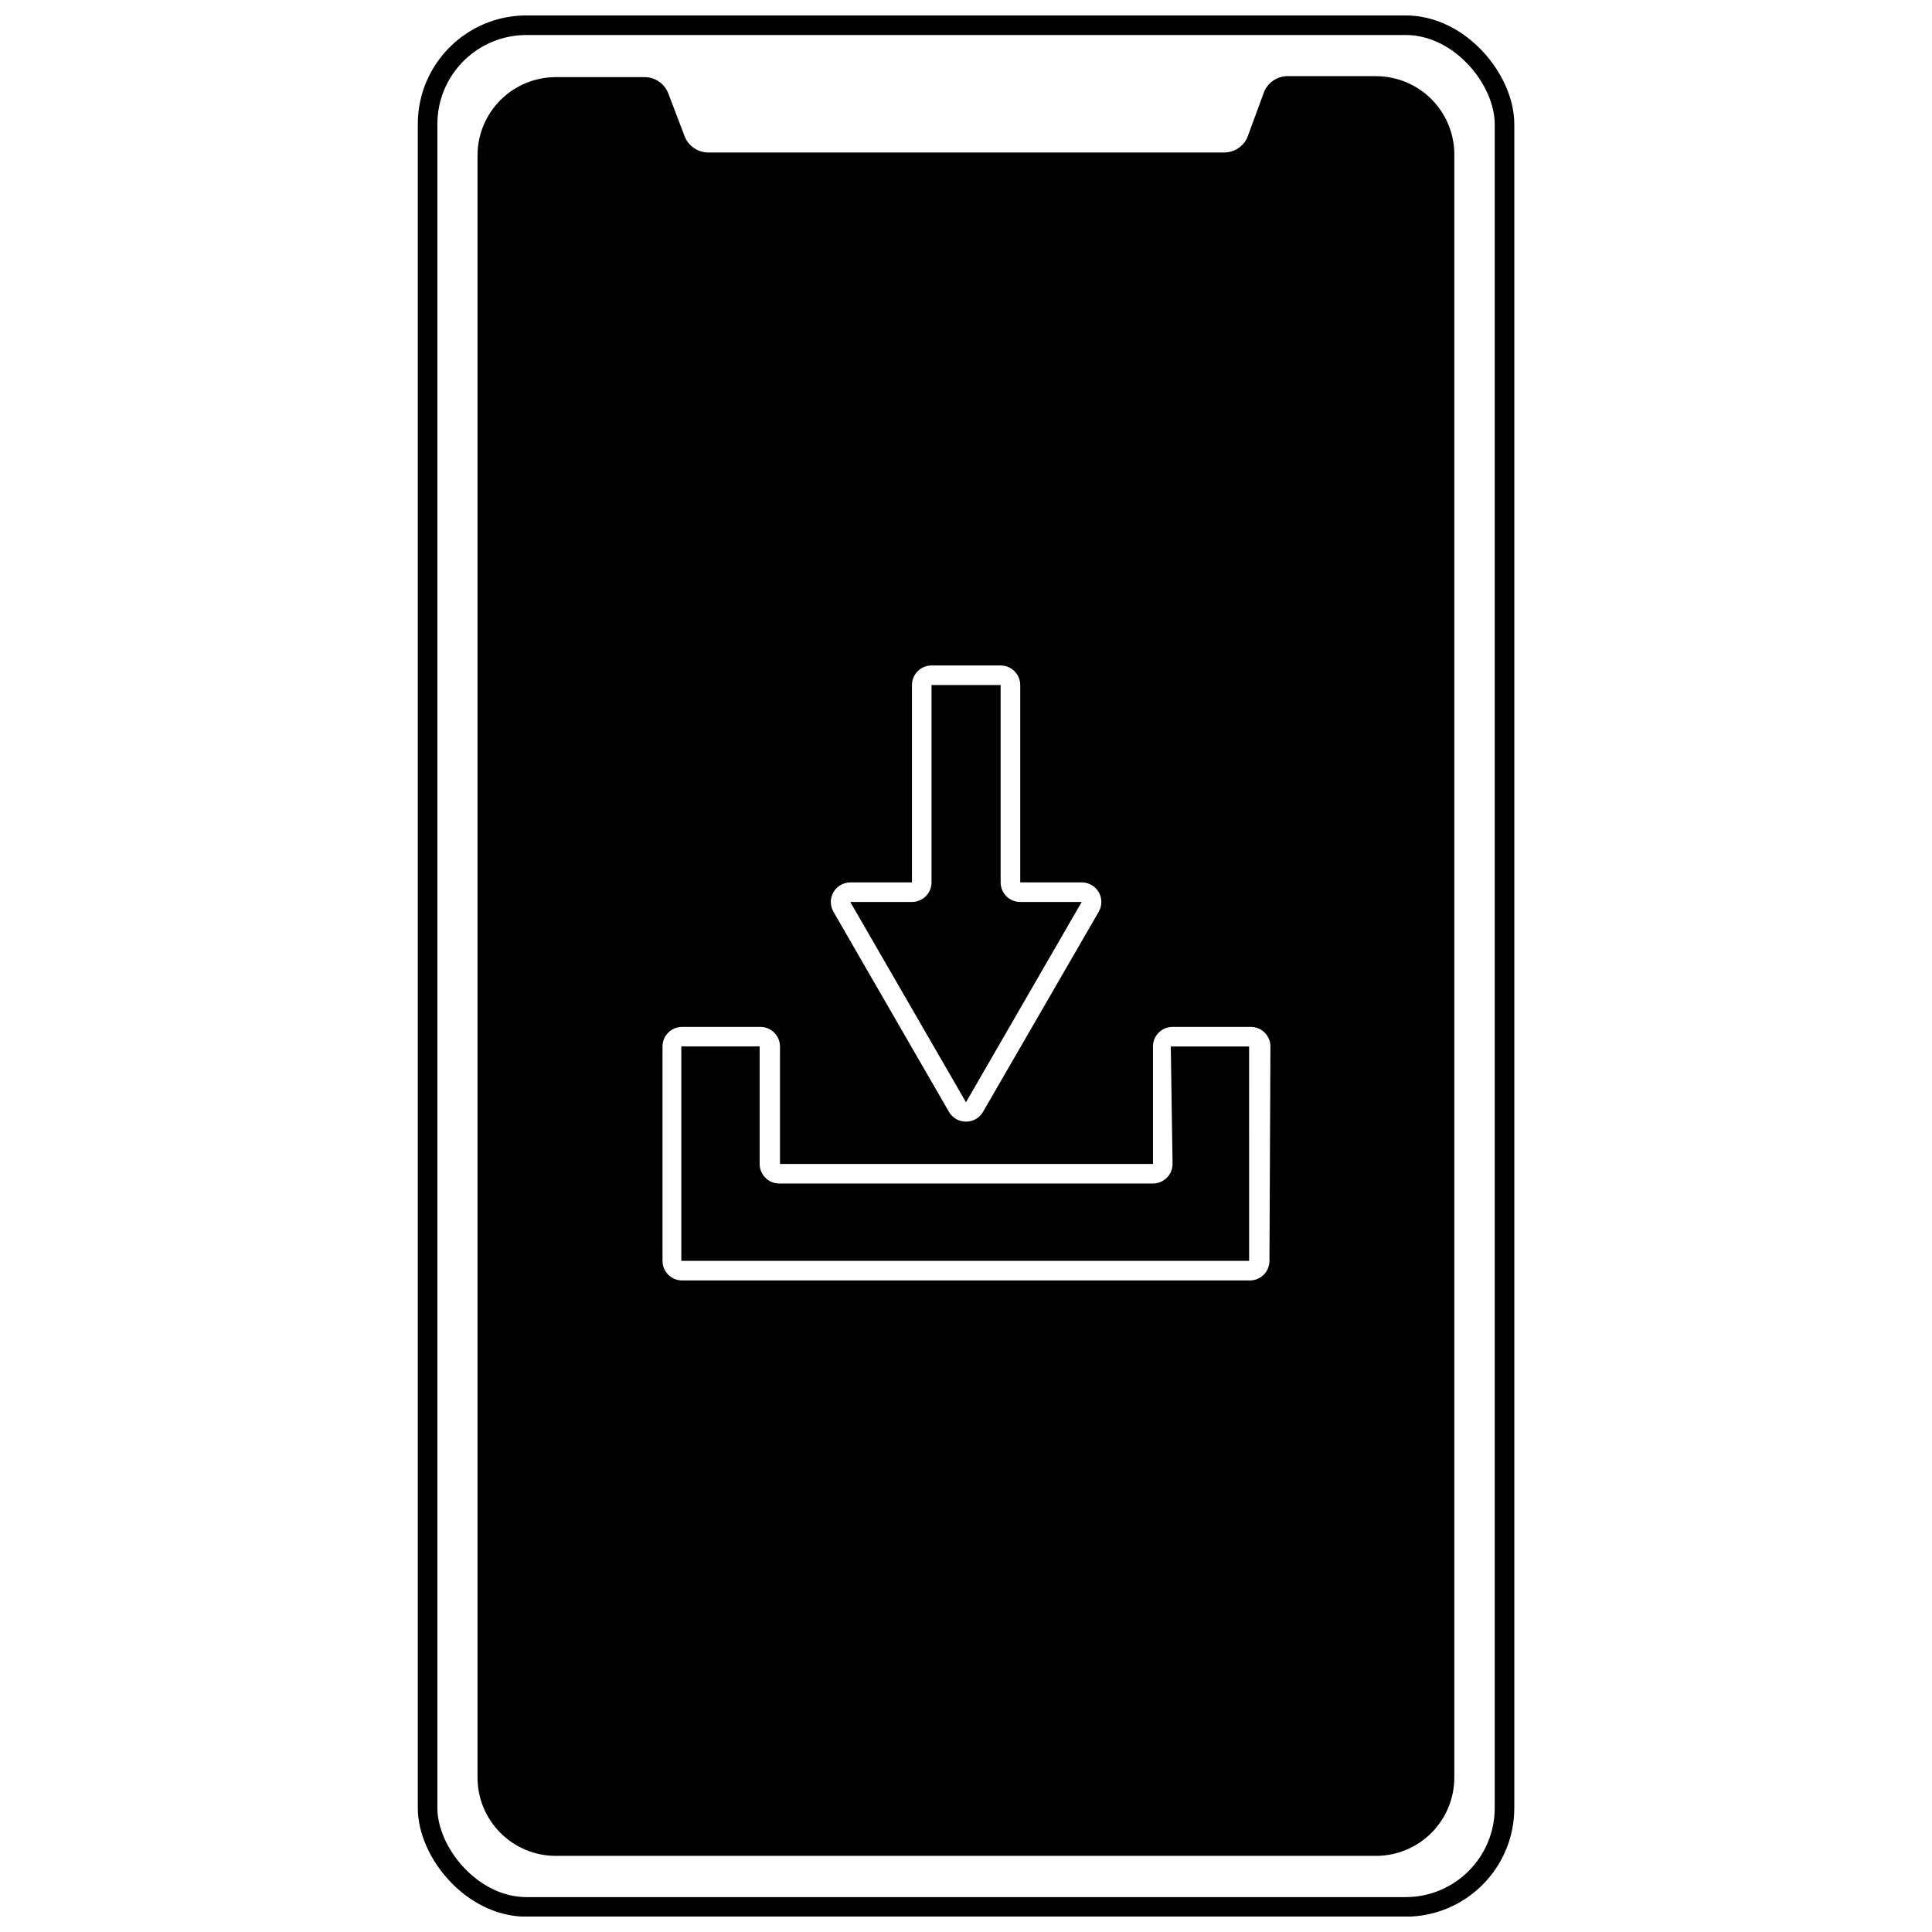
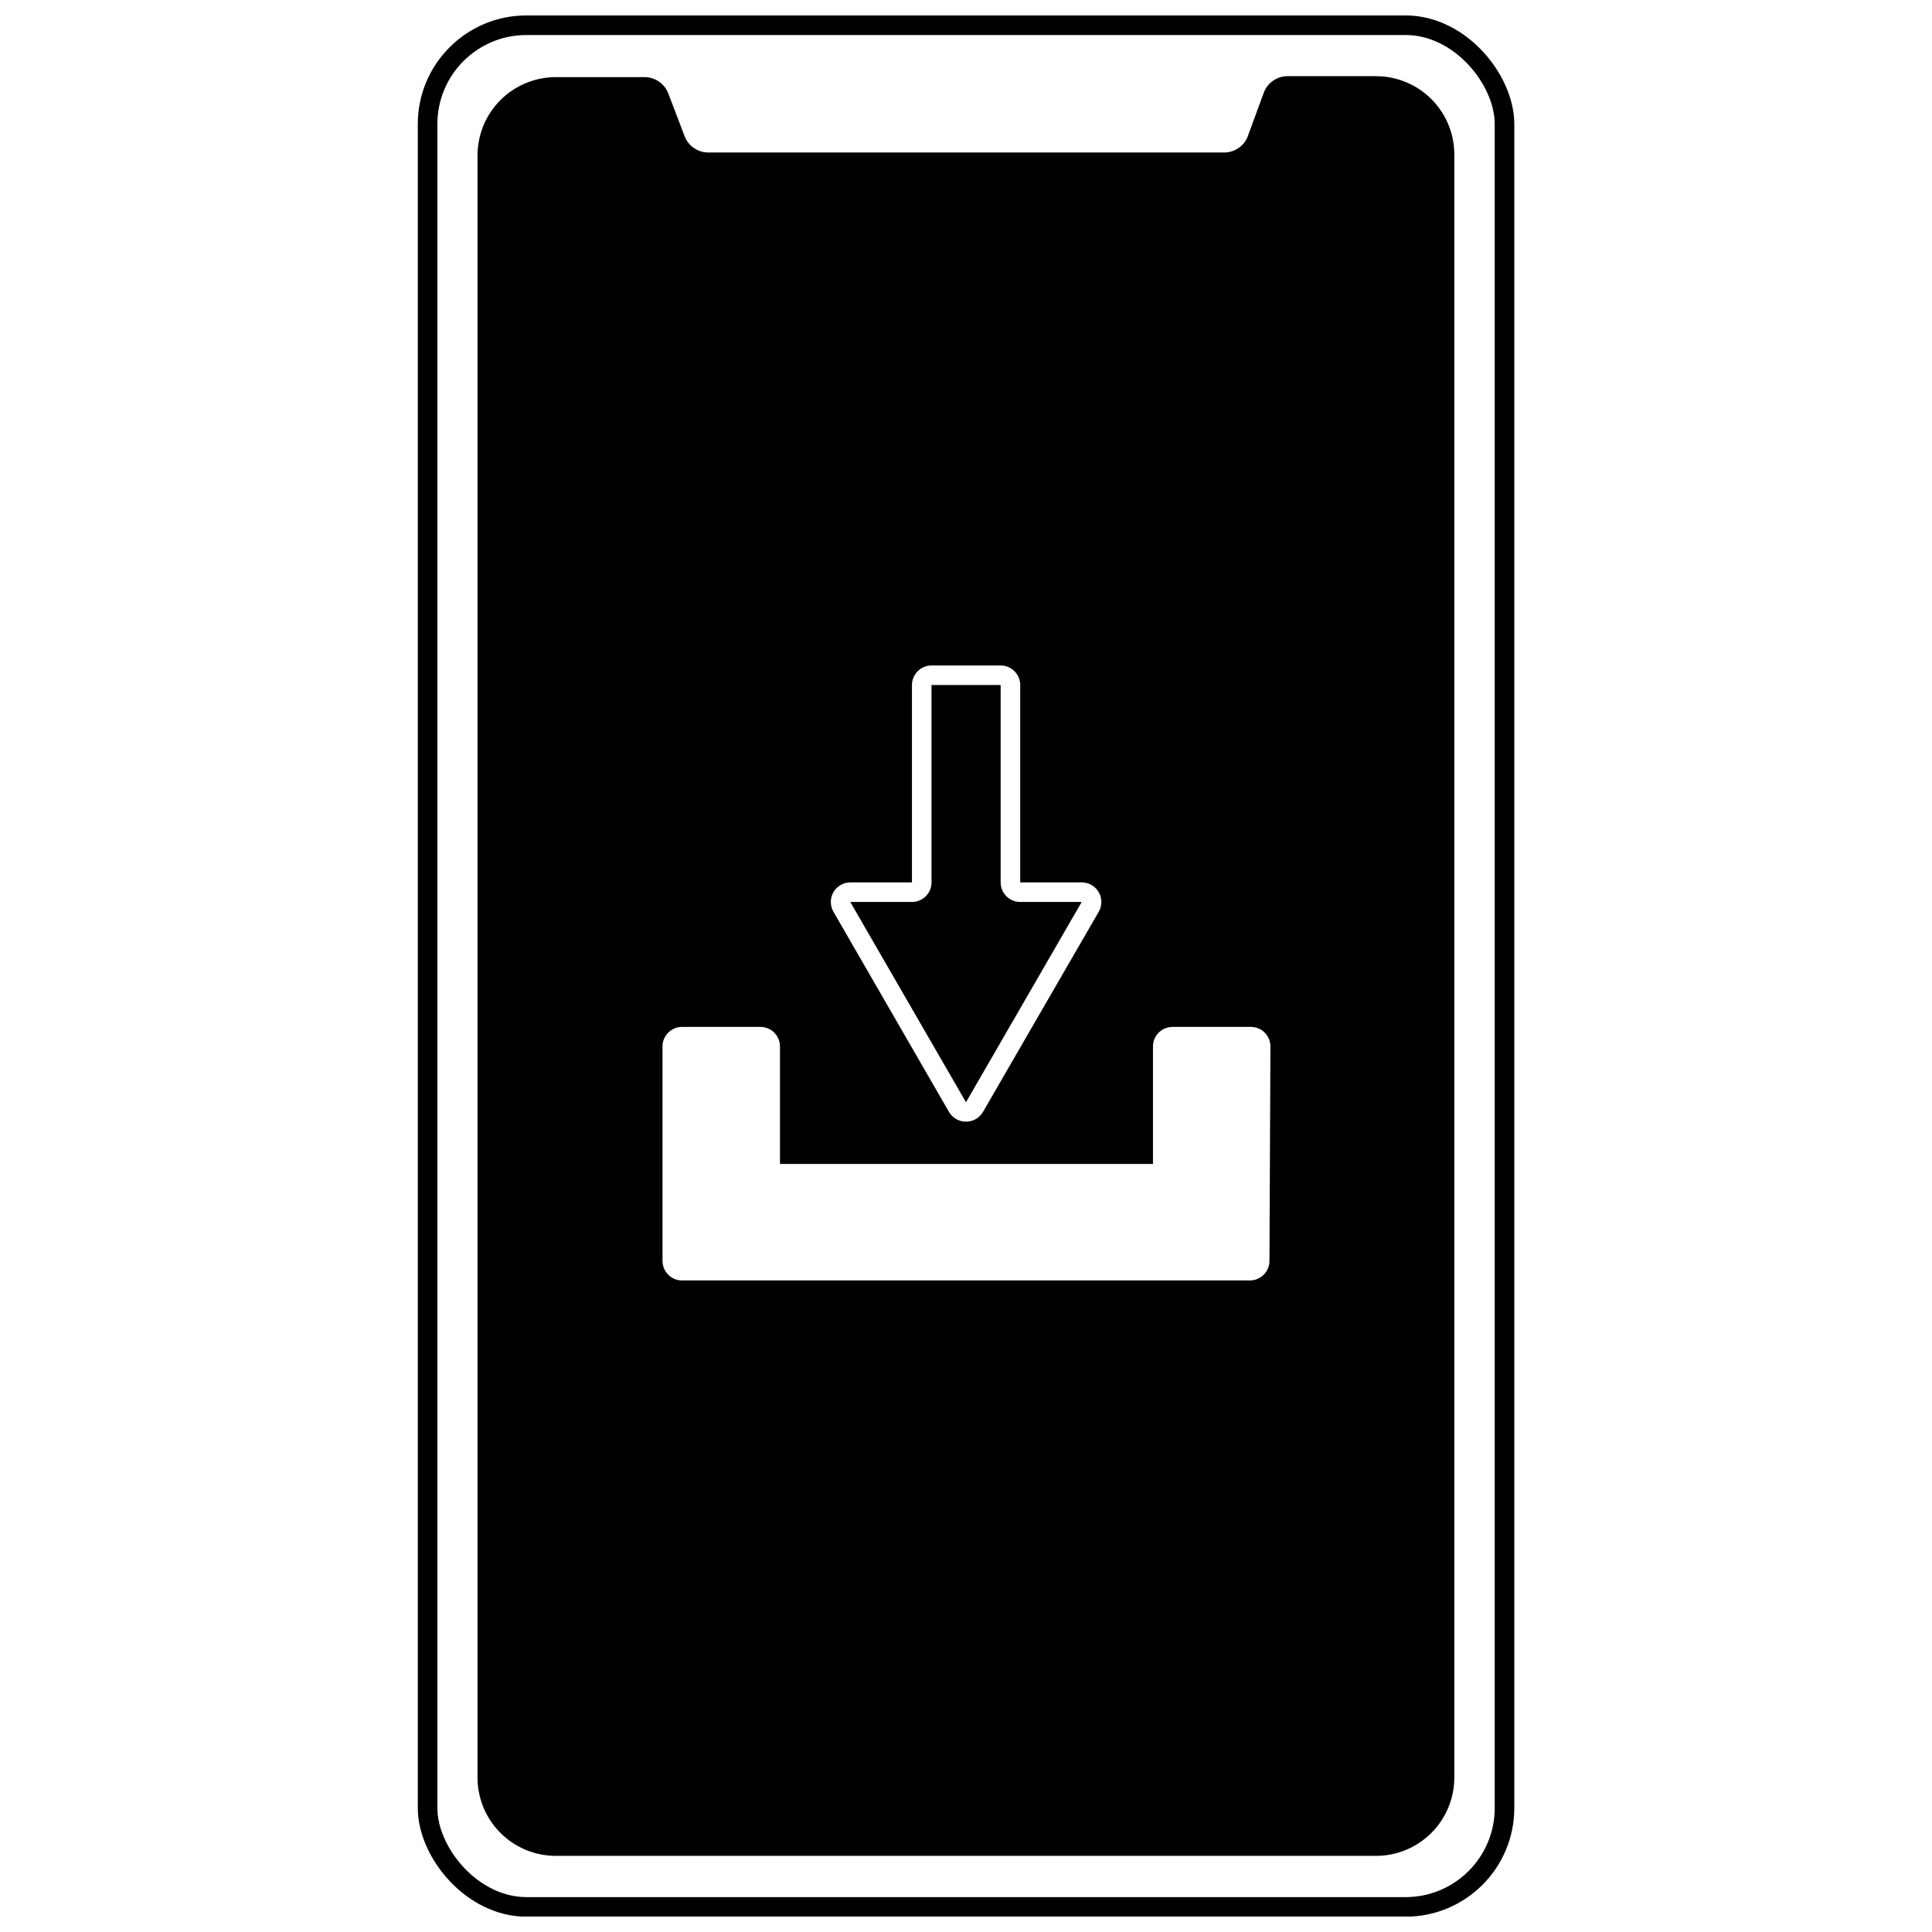
<svg xmlns="http://www.w3.org/2000/svg" width="800px" height="800px" version="1.1" viewBox="144 144 512 512">
  <defs>
    <clipPath id="a">
      <path d="m183 148.09h434v503.81h-434z" />
    </clipPath>
  </defs>
  <g clip-path="url(#a)">
    <path transform="matrix(5.189 0 0 5.189 254.72 148.09)" d="m5.55 0.5h44.9c2.789 0 5.05 2.789 5.05 5.05v86c0 2.789-2.261 5.05-5.05 5.05h-44.9c-2.789 0-5.05-2.789-5.05-5.05v-86c0-2.789 2.261-5.05 5.05-5.05z" fill="none" stroke="#000000" stroke-miterlimit="10" />
  </g>
-   <path d="m454.74 452.45c0 1.379-0.547 2.699-1.52 3.672s-2.293 1.52-3.668 1.52h-99.051c-2.867 0-5.188-2.324-5.188-5.191v-31.133h-20.754v56.816h150.47l-0.004-56.812h-20.754z" />
  <path d="m430.66 383.03 2.231 1.297-2.231-1.297h-16.293c-2.867 0-5.188-2.324-5.188-5.188v-52.301h-18.316v52.301c0 1.375-0.547 2.695-1.52 3.668-0.973 0.973-2.293 1.52-3.668 1.52h-16.344l30.664 53.078z" />
  <path d="m508.65 164.18h-23.504c-2.894 0.035-5.441 1.914-6.332 4.668l-4.254 11.57c-1.102 2.469-3.574 4.043-6.277 3.996h-136.56c-2.828 0-5.356-1.762-6.332-4.41l-4.254-11.156c-0.977-2.652-3.504-4.41-6.332-4.41h-23.504c-5.504 0-10.781 2.188-14.676 6.078-3.891 3.894-6.078 9.172-6.078 14.676v429.88c0 5.504 2.188 10.781 6.078 14.672 3.894 3.894 9.172 6.082 14.676 6.082h217.35c5.504 0 10.781-2.188 14.676-6.082 3.891-3.891 6.078-9.168 6.078-14.672v-430.65c-0.137-5.414-2.383-10.562-6.262-14.34-3.875-3.781-9.078-5.898-14.492-5.894zm-143.78 216.26c0.93-1.613 2.652-2.602 4.516-2.594h16.293v-52.301c0-2.867 2.32-5.188 5.188-5.188h18.316c1.375 0 2.695 0.547 3.668 1.52 0.973 0.973 1.52 2.293 1.52 3.668v52.301h16.293c1.855-0.008 3.574 0.977 4.508 2.586 0.934 1.605 0.934 3.59 0.004 5.195l-30.664 53.027c-0.93 1.613-2.652 2.602-4.512 2.594-1.863 0.008-3.586-0.98-4.516-2.594l-30.613-53.027c-0.926-1.605-0.926-3.582 0-5.188zm115.55 97.699c0 1.379-0.547 2.699-1.52 3.672s-2.293 1.52-3.668 1.52h-150.47c-2.867 0-5.191-2.324-5.191-5.191v-56.812c0-2.867 2.324-5.188 5.191-5.188h20.754c1.375 0 2.695 0.543 3.668 1.52 0.973 0.973 1.52 2.293 1.52 3.668v31.133l98.844-0.004v-31.133 0.004c0-2.867 2.32-5.188 5.188-5.188h20.754c1.375 0 2.695 0.543 3.668 1.52 0.973 0.973 1.52 2.293 1.52 3.668z" />
</svg>